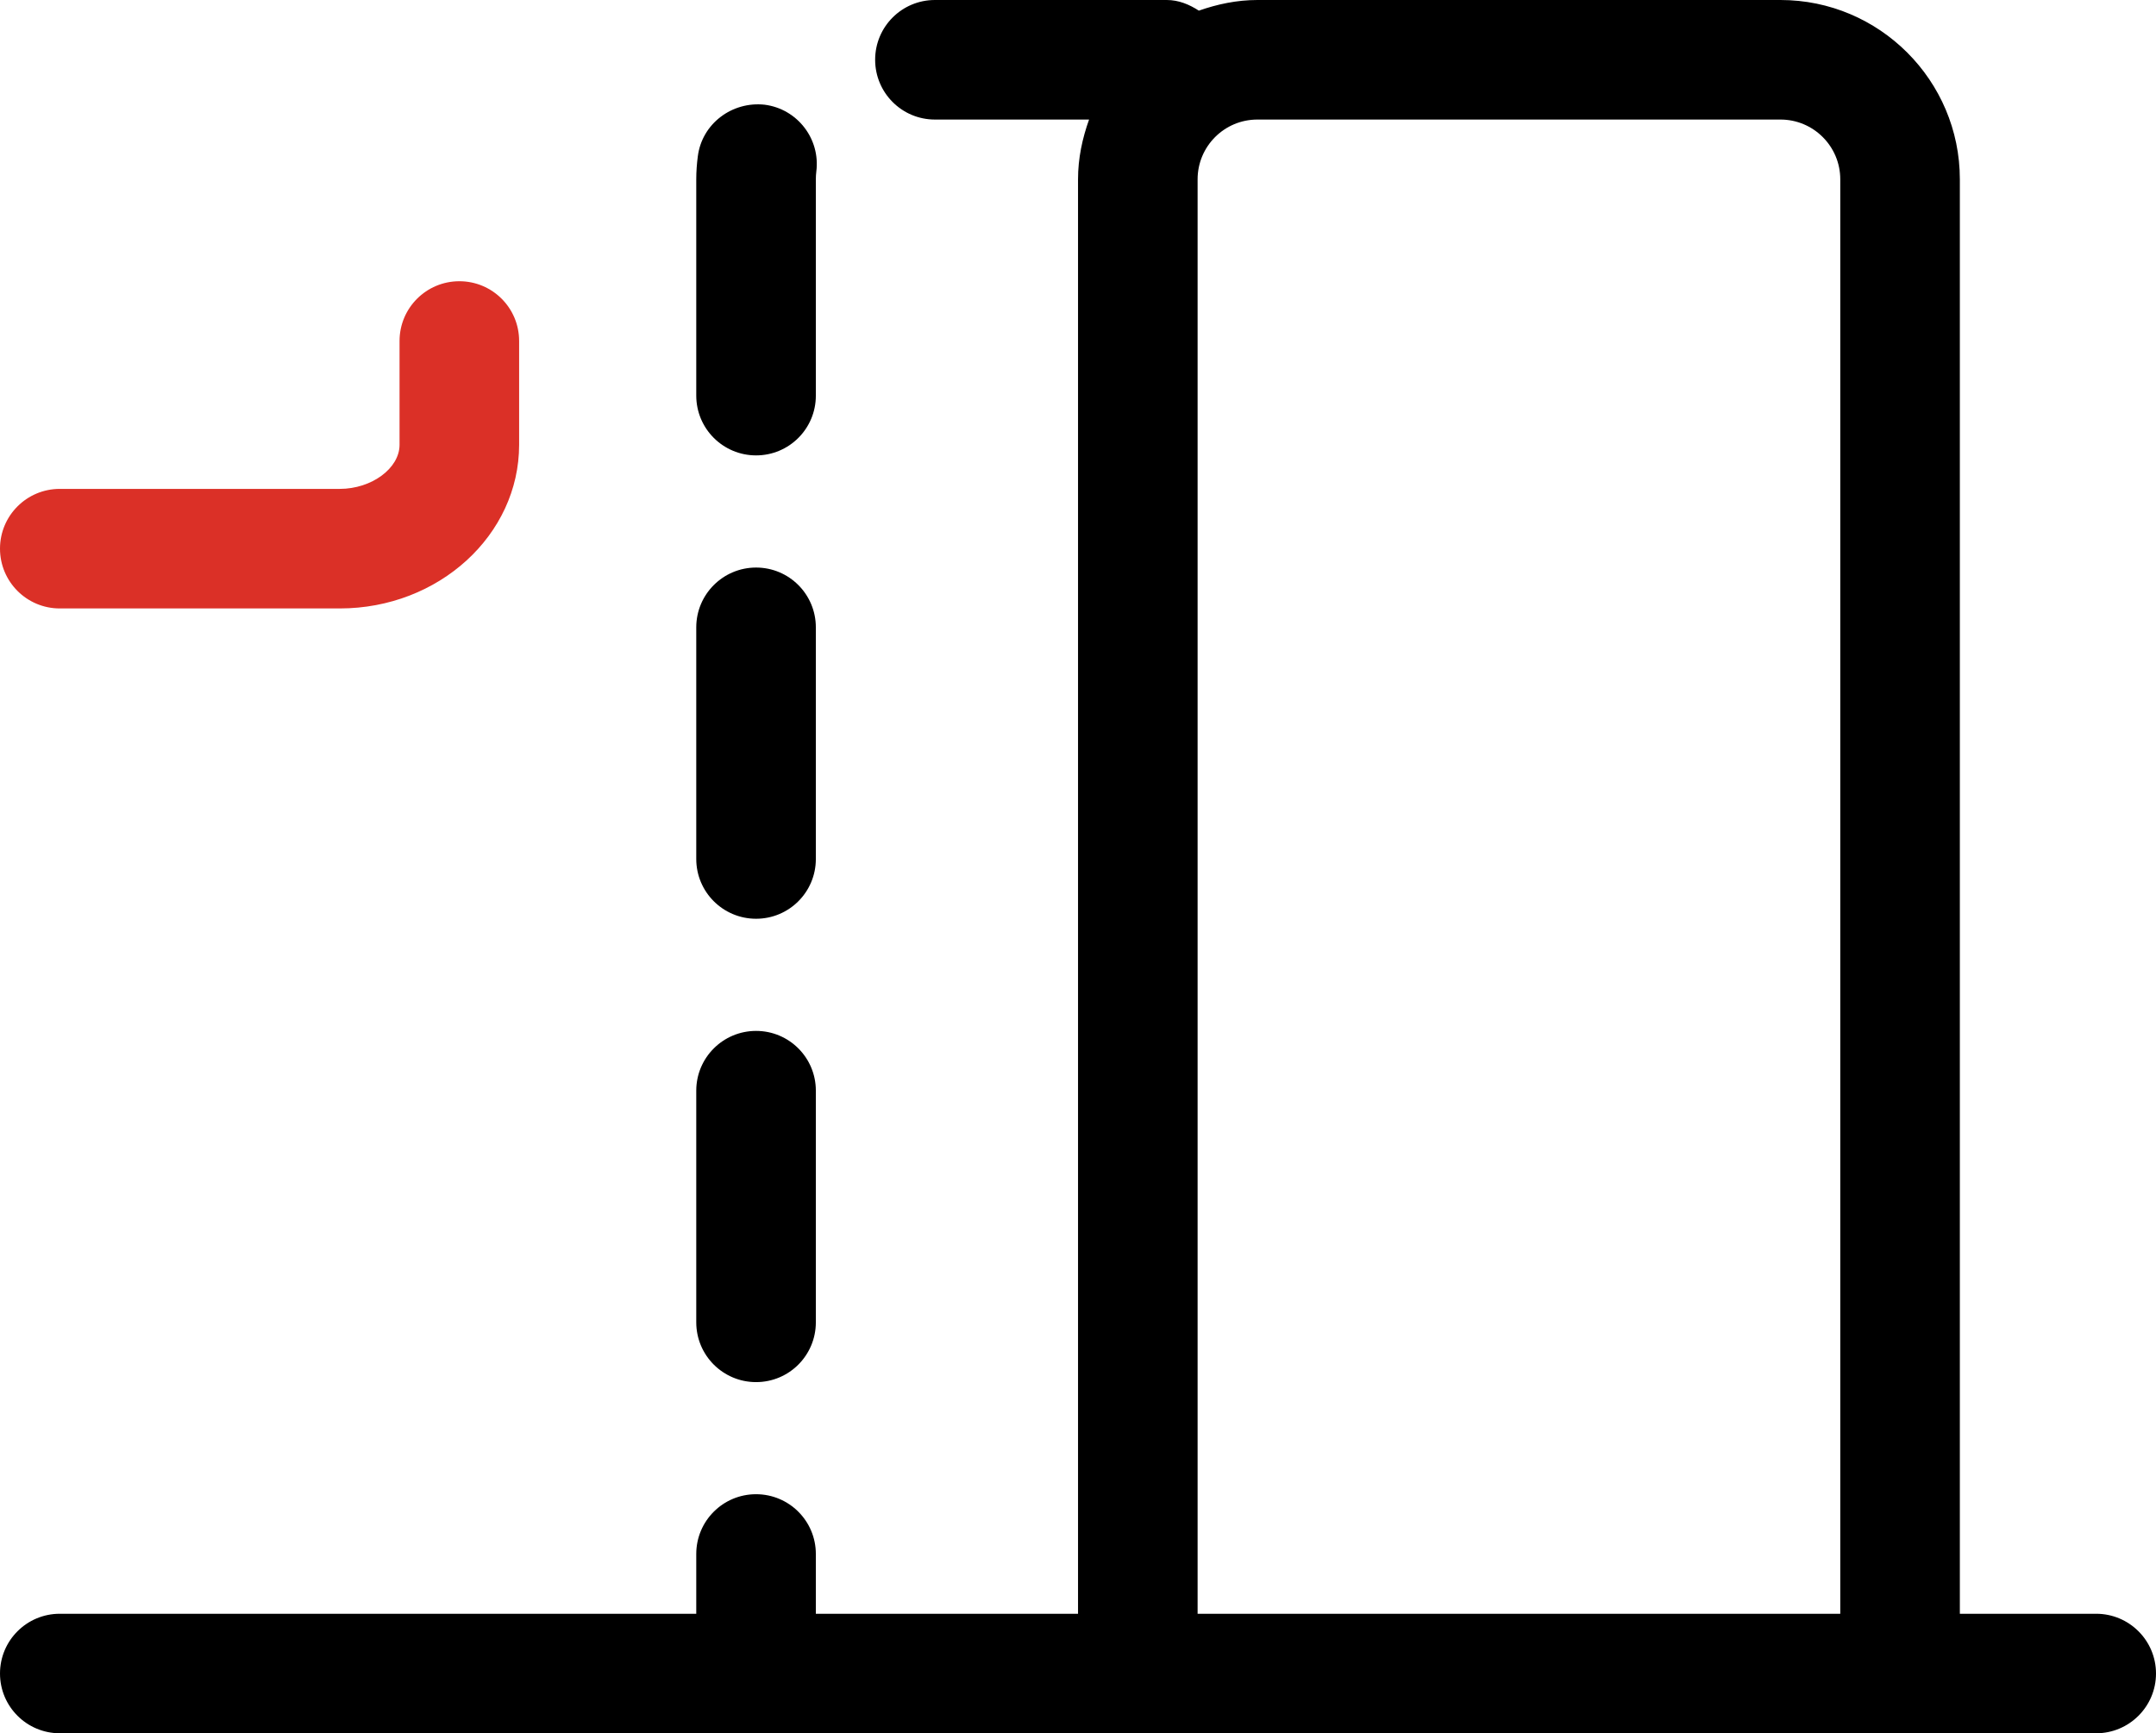
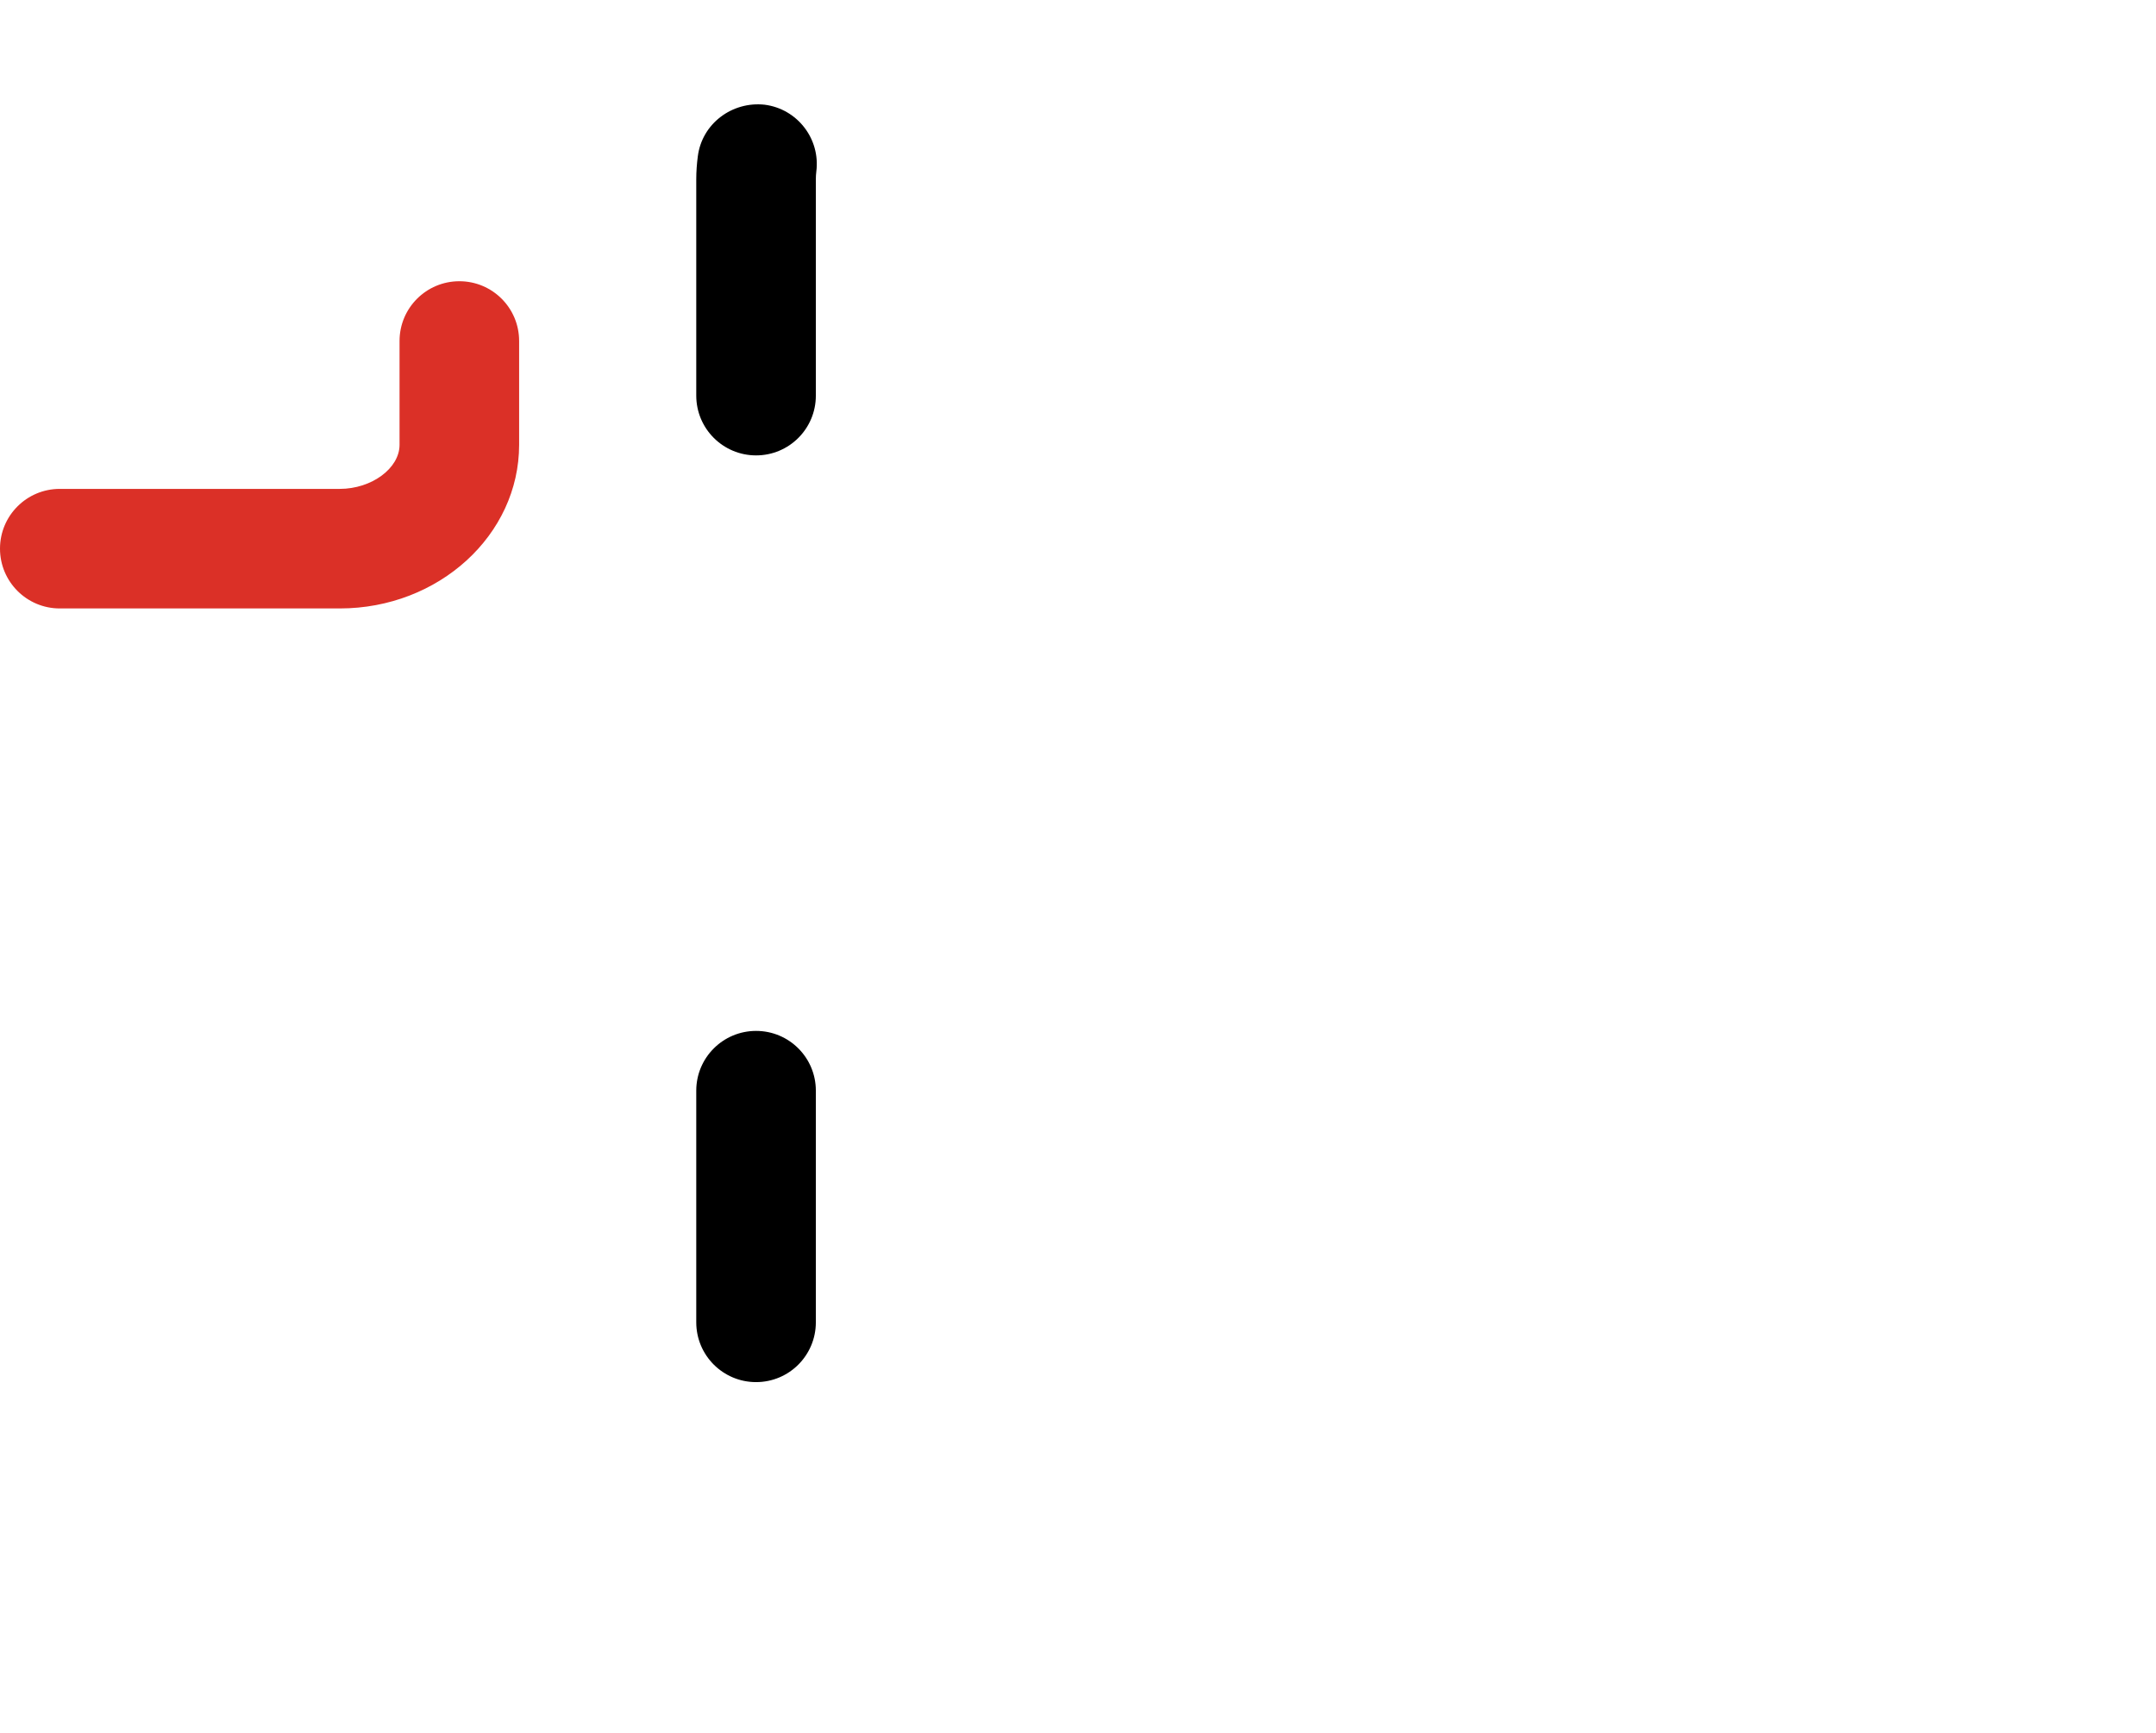
<svg xmlns="http://www.w3.org/2000/svg" fill="none" version="1.1" width="41.955" height="33.738" viewBox="0 0 41.955 33.738">
  <g>
    <g>
      <path d="M1.163,11.843L6.612,11.843C8.537,11.843,10.102,10.415,10.102,8.658L10.102,6.637C10.102,5.994,9.582,5.474,8.939,5.474C8.297,5.474,7.775,5.994,7.775,6.637L7.775,8.658C7.775,9.115,7.232,9.516,6.612,9.516L1.163,9.516C0.521,9.516,0,10.036,0,10.679C0,11.323,0.521,11.843,1.163,11.843Z" fill="#DB3027" fill-opacity="1" style="mix-blend-mode:passthrough" />
    </g>
    <g>
      <path d="M14.713,8.864C15.356,8.864,15.876,8.344,15.876,7.701L15.876,3.49C15.876,3.439,15.879,3.389,15.885,3.34C15.967,2.703,15.517,2.12,14.88,2.038C14.247,1.969,13.659,2.406,13.579,3.045C13.56,3.191,13.549,3.339,13.549,3.49L13.549,7.7C13.549,8.344,14.071,8.864,14.713,8.864Z" fill="#000000" fill-opacity="1" style="mix-blend-mode:passthrough" />
    </g>
    <g>
-       <path d="M14.713,17.883C15.356,17.883,15.876,17.363,15.876,16.72L15.876,12.211C15.876,11.568,15.356,11.047,14.713,11.047C14.071,11.047,13.549,11.568,13.549,12.211L13.549,16.72C13.549,17.363,14.071,17.883,14.713,17.883Z" fill="#000000" fill-opacity="1" style="mix-blend-mode:passthrough" />
-     </g>
+       </g>
    <g>
      <path d="M14.713,26.902C15.356,26.902,15.876,26.381,15.876,25.738L15.876,21.229C15.876,20.586,15.356,20.066,14.713,20.066C14.071,20.066,13.549,20.586,13.549,21.229L13.549,25.738C13.549,26.382,14.071,26.902,14.713,26.902Z" fill="#000000" fill-opacity="1" style="mix-blend-mode:passthrough" />
    </g>
    <g>
-       <path d="M40.791,31.411L38.138,31.411L38.138,3.49C38.138,1.566,36.572,0,34.648,0L29.545,4.57764e-7L27.218,4.57764e-7L24.468,4.57764e-7C24.067,4.57764e-7,23.688,0.082,23.329,0.207C23.145,0.088,22.938,4.57764e-7,22.704,4.57764e-7L18.193,4.57764e-7C17.55,4.57764e-7,17.03,0.52,17.03,1.163C17.03,1.806,17.55,2.327,18.193,2.327L21.193,2.327C21.062,2.693,20.978,3.08,20.978,3.49L20.978,31.411L15.876,31.411L15.876,30.247C15.876,29.604,15.355,29.084,14.712,29.084C14.07,29.084,13.549,29.604,13.549,30.247L13.549,31.411L1.163,31.411C0.521,31.411,0,31.931,0,32.574C0,33.217,0.521,33.737,1.163,33.737L40.791,33.737C41.433,33.737,41.955,33.217,41.955,32.574C41.955,31.931,41.433,31.411,40.791,31.411ZM23.305,3.49C23.305,2.848,23.826,2.327,24.468,2.327L27.218,2.327L29.545,2.327L34.648,2.327C35.289,2.327,35.811,2.848,35.811,3.49L35.811,31.411L23.305,31.411L23.305,3.49Z" fill="#000000" fill-opacity="1" style="mix-blend-mode:passthrough" />
-     </g>
+       </g>
  </g>
</svg>